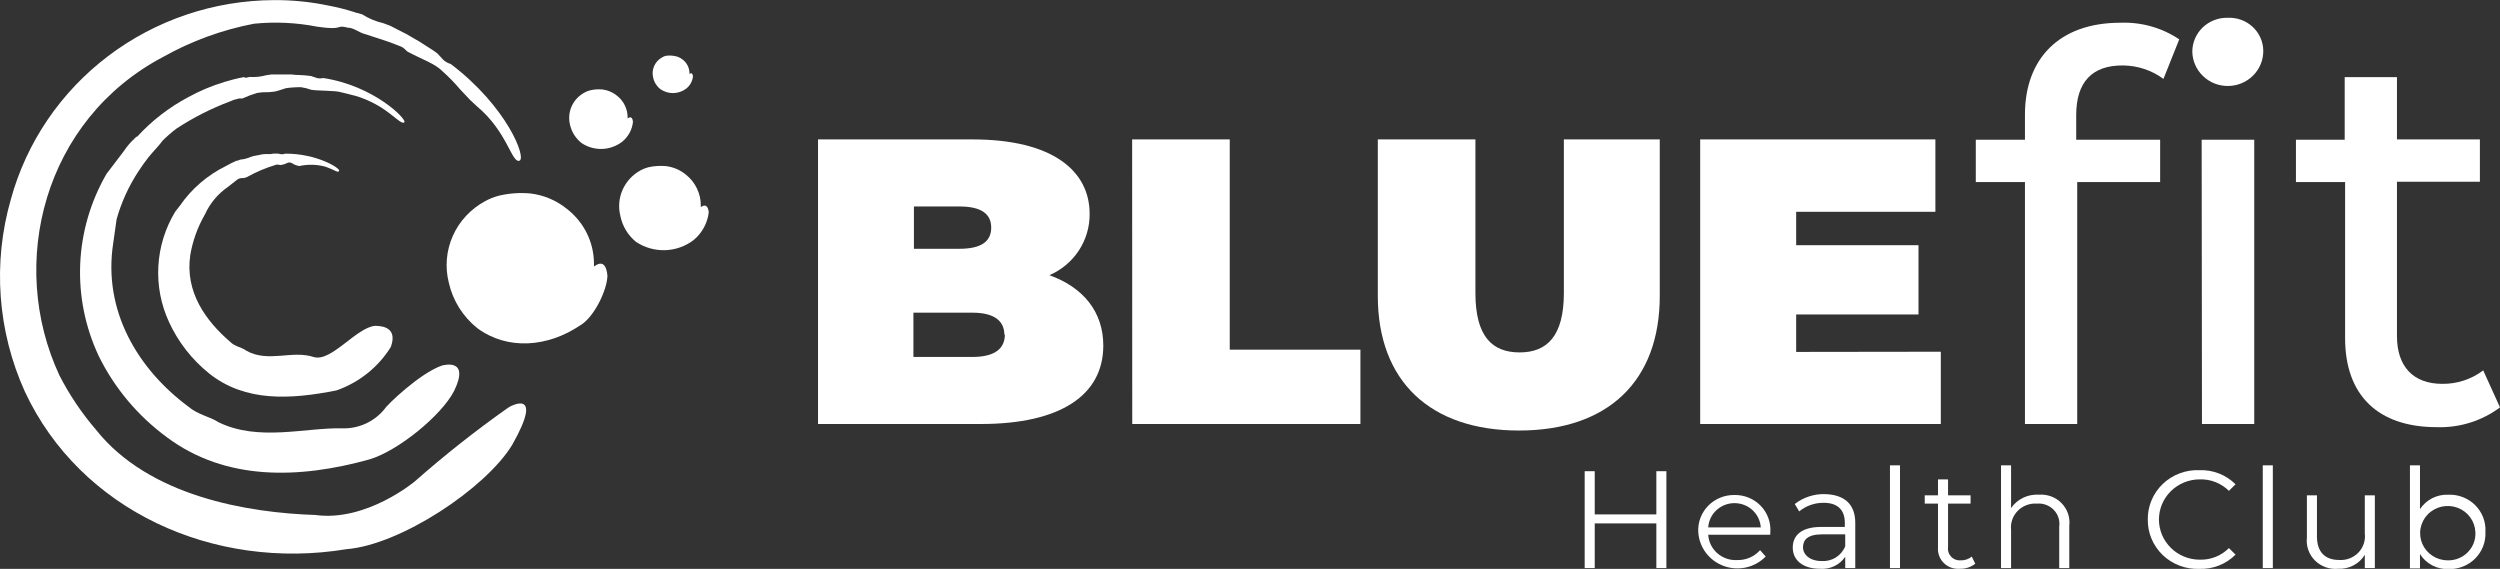
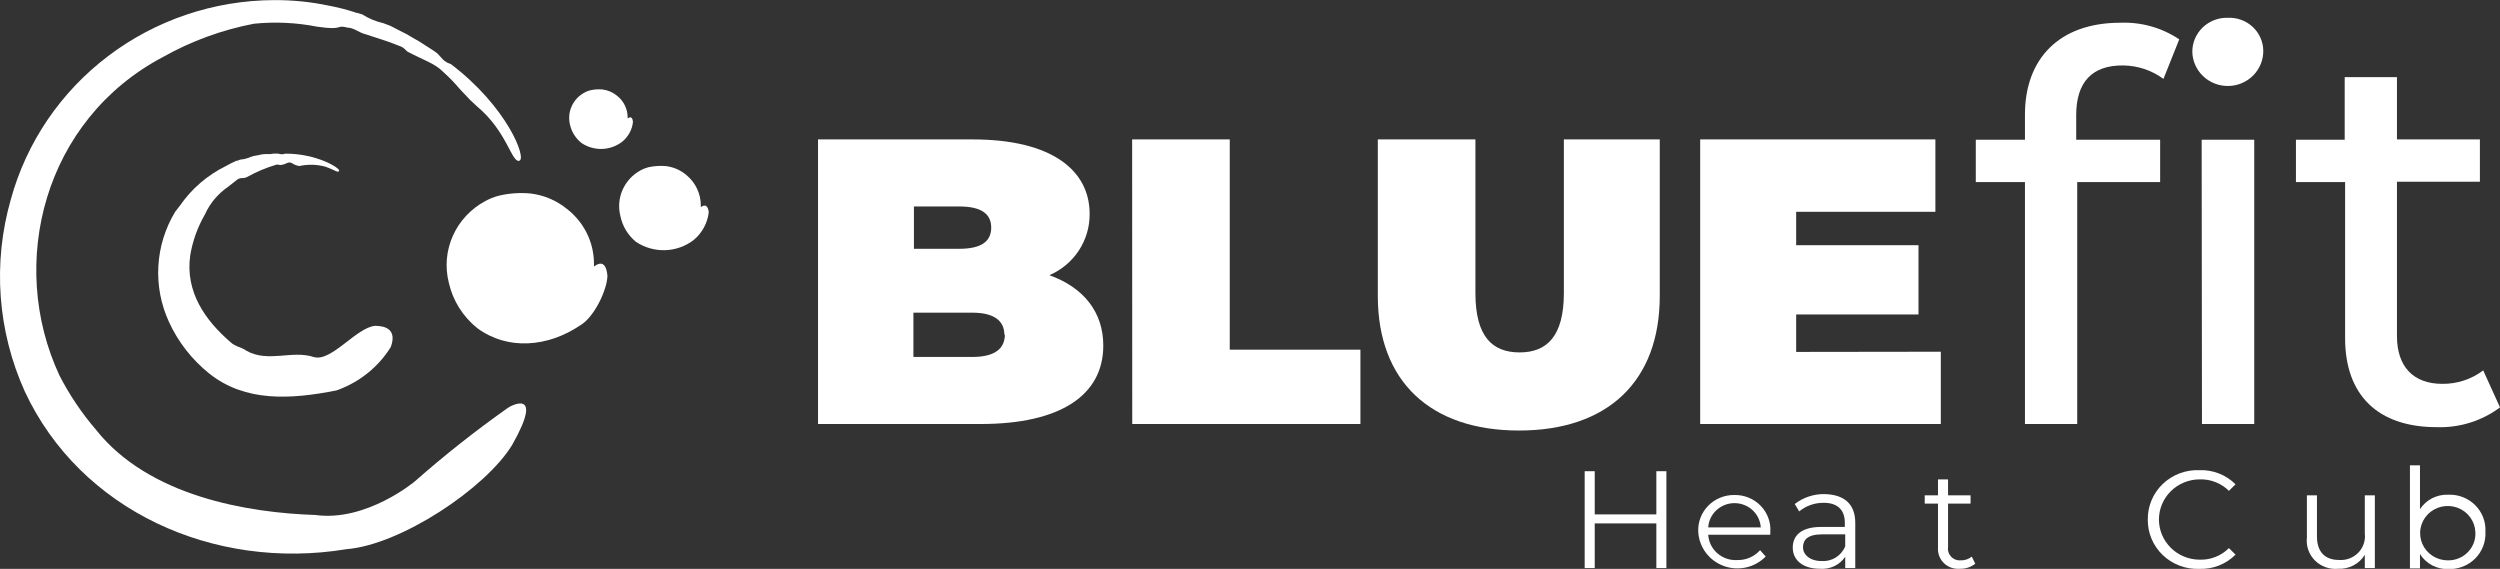
<svg xmlns="http://www.w3.org/2000/svg" width="167" height="38" viewBox="0 0 167 38" fill="none">
  <rect x="0" y="0" width="167" height="38" fill="#333333" stroke="none" />
  <g clip-path="url(#clip0_350_10)">
    <path d="M73.7 23.085C73.7 26.388 70.853 28.323 65.522 28.323H54.644V9.313H64.971C70.302 9.313 72.787 11.407 72.787 14.281C72.797 15.148 72.548 15.999 72.07 16.729C71.593 17.458 70.908 18.033 70.101 18.383C72.371 19.201 73.7 20.833 73.7 23.085ZM61.05 13.792V16.619H64.085C65.548 16.619 66.213 16.13 66.213 15.205C66.213 14.281 65.542 13.792 64.085 13.792H61.05ZM67.093 22.379C67.093 21.401 66.374 20.886 64.937 20.886H61.016V23.845H64.937C66.408 23.845 67.126 23.33 67.126 22.326L67.093 22.379Z" fill="white" />
    <path d="M75.627 9.313H82.147V23.356H90.876V28.323H75.634L75.627 9.313Z" fill="white" />
    <path d="M92.038 19.77V9.313H98.558V19.578C98.558 22.484 99.686 23.541 101.512 23.541C103.338 23.541 104.466 22.451 104.466 19.578V9.313H110.872V19.77C110.872 25.477 107.394 28.759 101.472 28.759C95.549 28.759 92.038 25.477 92.038 19.77Z" fill="white" />
    <path d="M129.646 23.495V28.323H113.572V9.313H129.284V14.149H119.984V16.381H128.156V21.005H119.984V23.508L129.646 23.495Z" fill="white" />
    <path d="M138.691 7.682V9.333H144.298V12.16H138.758V28.323H135.267V12.16H131.983V9.333H135.267V7.649C135.267 3.956 137.523 1.519 141.639 1.519C143.038 1.463 144.418 1.852 145.574 2.629L144.519 5.271C143.744 4.698 142.803 4.384 141.834 4.372C139.745 4.346 138.691 5.495 138.691 7.682Z" fill="white" />
    <path d="M146.447 3.455C146.446 3.151 146.508 2.851 146.628 2.572C146.748 2.293 146.924 2.04 147.145 1.829C147.366 1.618 147.628 1.452 147.915 1.342C148.202 1.232 148.509 1.18 148.817 1.189C149.12 1.175 149.422 1.221 149.706 1.324C149.991 1.427 150.251 1.585 150.472 1.789C150.693 1.993 150.871 2.238 150.993 2.511C151.116 2.783 151.182 3.077 151.187 3.375C151.192 3.682 151.135 3.986 151.021 4.27C150.906 4.555 150.736 4.815 150.519 5.035C150.302 5.255 150.044 5.43 149.758 5.552C149.472 5.674 149.165 5.739 148.854 5.743C148.542 5.748 148.233 5.693 147.944 5.58C147.654 5.467 147.39 5.299 147.167 5.086C146.943 4.873 146.765 4.619 146.641 4.338C146.517 4.056 146.451 3.754 146.447 3.448V3.455ZM147.071 9.333H150.583V28.323H147.091L147.071 9.333Z" fill="white" />
    <path d="M167 27.213C165.787 28.12 164.292 28.587 162.77 28.534C158.868 28.534 156.653 26.421 156.653 22.59V12.16H153.369V9.333H156.626V5.152H160.117V9.313H165.657V12.14H160.117V22.451C160.117 24.492 161.212 25.641 163.146 25.641C164.133 25.652 165.096 25.335 165.879 24.743L167 27.213Z" fill="white" />
    <path d="M111.315 31.474V37.947H110.644V34.962H106.528V37.947H105.856V31.474H106.528V34.361H110.644V31.474H111.315Z" fill="white" />
    <path d="M118.252 35.721H114.109C114.123 35.958 114.185 36.19 114.291 36.403C114.397 36.617 114.544 36.807 114.725 36.964C114.906 37.121 115.117 37.242 115.345 37.319C115.574 37.396 115.815 37.427 116.056 37.412C116.343 37.418 116.627 37.362 116.889 37.248C117.151 37.133 117.385 36.964 117.573 36.752L117.949 37.174C117.596 37.537 117.143 37.79 116.646 37.903C116.149 38.015 115.629 37.983 115.151 37.809C114.672 37.635 114.256 37.327 113.952 36.923C113.649 36.519 113.472 36.037 113.444 35.536C113.426 35.215 113.476 34.894 113.59 34.593C113.704 34.291 113.88 34.016 114.107 33.784C114.333 33.553 114.606 33.369 114.908 33.246C115.21 33.122 115.534 33.061 115.861 33.066C116.187 33.06 116.512 33.12 116.813 33.244C117.114 33.367 117.386 33.551 117.611 33.783C117.837 34.015 118.011 34.291 118.122 34.593C118.233 34.895 118.28 35.216 118.258 35.536C118.258 35.569 118.252 35.648 118.252 35.721ZM114.109 35.232H117.62C117.593 34.793 117.396 34.38 117.069 34.078C116.743 33.777 116.312 33.609 115.864 33.609C115.417 33.609 114.986 33.777 114.66 34.078C114.333 34.38 114.136 34.793 114.109 35.232Z" fill="white" />
    <path d="M123.932 34.935V37.947H123.261V37.194C123.076 37.465 122.822 37.682 122.523 37.823C122.224 37.963 121.892 38.022 121.562 37.993C120.441 37.993 119.756 37.425 119.756 36.58C119.756 35.833 120.246 35.199 121.663 35.199H123.234V34.909C123.234 34.076 122.757 33.588 121.837 33.588C121.234 33.578 120.648 33.782 120.185 34.162L119.89 33.667C120.463 33.222 121.175 32.989 121.904 33.006C123.207 33.046 123.932 33.673 123.932 34.935ZM123.261 36.487V35.695H121.71C120.749 35.695 120.441 36.065 120.441 36.56C120.441 37.055 120.904 37.478 121.689 37.478C122.024 37.499 122.357 37.414 122.64 37.236C122.922 37.057 123.14 36.795 123.261 36.487Z" fill="white" />
-     <path d="M126.249 31.084H126.92V37.947H126.249V31.084Z" fill="white" />
    <path d="M131.949 37.657C131.655 37.888 131.285 38.007 130.909 37.994C130.715 38.009 130.521 37.984 130.338 37.919C130.156 37.853 129.99 37.75 129.852 37.615C129.715 37.481 129.608 37.319 129.54 37.14C129.472 36.962 129.444 36.77 129.458 36.58V33.641H128.572V33.086H129.458V32.023H130.13V33.086H131.634V33.641H130.13V36.547C130.113 36.663 130.123 36.781 130.16 36.893C130.196 37.005 130.257 37.107 130.339 37.192C130.421 37.277 130.522 37.343 130.633 37.384C130.744 37.426 130.864 37.442 130.983 37.432C131.249 37.438 131.509 37.349 131.714 37.181L131.949 37.657Z" fill="white" />
-     <path d="M138.228 35.127V37.947H137.556V35.193C137.586 34.99 137.569 34.782 137.507 34.586C137.444 34.39 137.337 34.211 137.193 34.062C137.05 33.912 136.874 33.797 136.678 33.724C136.483 33.651 136.274 33.623 136.066 33.641C135.829 33.624 135.592 33.658 135.371 33.742C135.15 33.825 134.95 33.955 134.785 34.122C134.621 34.29 134.495 34.491 134.418 34.711C134.342 34.932 134.315 35.166 134.34 35.398V37.947H133.668V31.084H134.34V33.938C134.543 33.643 134.821 33.406 135.146 33.249C135.471 33.093 135.832 33.023 136.193 33.046C136.473 33.024 136.755 33.063 137.018 33.16C137.28 33.258 137.518 33.412 137.713 33.611C137.907 33.811 138.055 34.05 138.144 34.312C138.233 34.574 138.262 34.852 138.228 35.127Z" fill="white" />
    <path d="M143.472 34.71C143.465 34.267 143.55 33.827 143.723 33.417C143.895 33.007 144.15 32.636 144.474 32.327C144.797 32.018 145.181 31.777 145.602 31.619C146.023 31.461 146.473 31.389 146.923 31.408C147.37 31.391 147.815 31.466 148.23 31.629C148.645 31.792 149.021 32.038 149.334 32.352L148.891 32.788C148.637 32.535 148.333 32.337 147.998 32.205C147.663 32.073 147.304 32.011 146.943 32.022C146.22 32.022 145.527 32.305 145.016 32.807C144.504 33.31 144.217 33.992 144.217 34.704C144.217 35.415 144.504 36.097 145.016 36.6C145.527 37.103 146.22 37.386 146.943 37.386C147.305 37.397 147.664 37.334 148 37.201C148.335 37.068 148.638 36.868 148.891 36.613L149.334 37.049C149.021 37.364 148.644 37.612 148.228 37.776C147.811 37.94 147.365 38.016 146.916 38C146.468 38.018 146.02 37.946 145.6 37.788C145.181 37.63 144.798 37.39 144.476 37.083C144.154 36.775 143.899 36.406 143.726 35.998C143.553 35.59 143.467 35.152 143.472 34.71Z" fill="white" />
-     <path d="M151.153 31.084H151.825V37.947H151.153V31.084Z" fill="white" />
    <path d="M158.64 33.086V37.947H157.969V37.062C157.786 37.361 157.524 37.606 157.21 37.77C156.897 37.934 156.544 38.011 156.19 37.994C155.905 38.021 155.619 37.986 155.35 37.89C155.082 37.794 154.839 37.641 154.639 37.441C154.438 37.24 154.286 36.999 154.193 36.733C154.1 36.468 154.069 36.185 154.101 35.906V33.086H154.773V35.84C154.773 36.877 155.317 37.406 156.257 37.406C156.493 37.422 156.731 37.387 156.952 37.302C157.173 37.218 157.373 37.086 157.536 36.917C157.7 36.748 157.823 36.545 157.898 36.324C157.973 36.102 157.997 35.867 157.969 35.636V33.086H158.64Z" fill="white" />
    <path d="M166.026 35.536C166.043 35.862 165.991 36.187 165.874 36.491C165.757 36.796 165.577 37.073 165.346 37.306C165.114 37.538 164.836 37.721 164.529 37.843C164.222 37.965 163.893 38.023 163.562 38.013C163.182 38.028 162.805 37.942 162.47 37.766C162.135 37.589 161.854 37.328 161.655 37.009V37.967H160.984V31.084H161.655V34.011C161.856 33.703 162.136 33.453 162.465 33.283C162.795 33.114 163.164 33.033 163.535 33.046C163.87 33.032 164.204 33.087 164.515 33.207C164.827 33.328 165.109 33.511 165.344 33.746C165.579 33.981 165.761 34.261 165.879 34.57C165.996 34.878 166.046 35.208 166.026 35.536ZM165.355 35.536C165.339 35.181 165.217 34.837 165.005 34.549C164.792 34.261 164.498 34.04 164.159 33.915C163.82 33.79 163.452 33.766 163.099 33.845C162.746 33.924 162.424 34.104 162.175 34.361C161.925 34.619 161.757 34.943 161.693 35.294C161.629 35.644 161.671 36.005 161.813 36.332C161.956 36.66 162.194 36.938 162.496 37.134C162.799 37.329 163.153 37.433 163.515 37.432C163.765 37.436 164.014 37.389 164.245 37.294C164.476 37.2 164.684 37.059 164.857 36.88C165.03 36.702 165.163 36.491 165.249 36.26C165.335 36.028 165.371 35.782 165.355 35.536Z" fill="white" />
    <path d="M33.916 27.253C31.757 28.778 29.684 30.416 27.705 32.161C27.705 32.161 24.468 34.876 21.05 34.4C16.605 34.255 9.951 33.178 6.406 28.7C5.452 27.588 4.634 26.372 3.968 25.073C0.49 17.603 2.921 7.992 10.918 3.791C12.797 2.738 14.838 1.992 16.961 1.585C18.373 1.442 19.799 1.509 21.191 1.783C23.051 2.054 22.366 1.625 23.239 1.849C23.622 1.849 24.005 2.186 24.367 2.272C25.133 2.53 25.858 2.728 26.671 3.065C27.033 3.177 27.114 3.415 27.282 3.481C28.322 4.029 29.054 4.241 29.605 4.802C30.005 5.162 30.379 5.548 30.726 5.958L31.398 6.671L31.874 7.114C33.889 8.805 34.171 10.879 34.688 10.74C35.205 10.601 33.882 7.127 30.108 4.274C29.923 4.221 29.752 4.126 29.612 3.996L29.222 3.573C28.947 3.355 28.638 3.184 28.349 2.992C28.133 2.844 27.909 2.708 27.678 2.583C27.329 2.366 26.968 2.17 26.597 1.995L26.073 1.724L25.596 1.546C25.097 1.432 24.622 1.233 24.193 0.958L23.777 0.839L23.85 0.885L23.703 0.819C23.122 0.632 22.53 0.482 21.93 0.37C20.738 0.122 19.523 0 18.304 0.007C14.296 0.024 10.405 1.336 7.229 3.741C4.053 6.145 1.768 9.51 0.725 13.316C-0.497 17.572 -0.167 22.115 1.659 26.157C5.358 34.083 14.248 38.152 23.145 36.685C26.744 36.401 32.432 32.636 34.211 29.724C36.434 25.8 34.01 27.161 33.916 27.253Z" fill="white" />
    <path d="M25.079 21.764C23.817 21.85 22.138 24.201 20.963 23.851C19.513 23.369 17.915 24.248 16.458 23.429C16.155 23.191 15.726 23.171 15.397 22.854C13.725 21.414 12.348 19.492 12.711 17.035C12.873 16.08 13.205 15.161 13.691 14.32C14.021 13.589 14.545 12.959 15.209 12.497L15.726 12.094C16.102 11.764 16.149 11.995 16.505 11.823C17.113 11.484 17.756 11.211 18.425 11.011C18.539 10.951 18.754 11.064 18.808 11.011C19.157 10.965 19.217 10.78 19.479 10.885C19.633 10.992 19.81 11.062 19.996 11.09C20.566 10.966 21.158 10.979 21.722 11.13C22.393 11.361 22.581 11.579 22.655 11.407C22.729 11.235 21.158 10.251 19.049 10.264C18.969 10.299 18.881 10.313 18.794 10.304L18.546 10.258C18.385 10.258 18.23 10.258 18.076 10.291H17.733C17.552 10.291 17.371 10.344 17.189 10.377L16.934 10.423L16.72 10.489C16.508 10.586 16.281 10.644 16.048 10.661L15.873 10.733H15.806C15.558 10.841 15.316 10.963 15.081 11.097C13.847 11.705 12.793 12.615 12.019 13.739L11.704 14.142C11.035 15.248 10.649 16.496 10.578 17.781C10.506 19.066 10.752 20.349 11.294 21.52C11.907 22.854 12.827 24.029 13.98 24.954C16.384 26.863 19.405 26.692 22.487 26.077C23.995 25.545 25.272 24.522 26.107 23.178C26.657 21.665 25.146 21.791 25.079 21.764Z" fill="white" />
-     <path d="M29.538 24.413C28.074 24.908 25.831 27.055 25.683 27.332C25.344 27.747 24.912 28.079 24.42 28.302C23.928 28.524 23.391 28.631 22.85 28.614C20.433 28.548 17.25 29.519 14.584 28.198C14 27.815 13.241 27.722 12.57 27.154C9.212 24.651 6.869 20.773 7.561 16.255C7.648 15.694 7.708 15.159 7.789 14.644C8.109 13.504 8.605 12.419 9.259 11.427C9.501 11.064 9.709 10.766 9.931 10.489C10.246 10.099 10.602 9.756 10.864 9.393C11.152 9.106 11.459 8.839 11.784 8.593C12.903 7.859 14.101 7.25 15.356 6.777L15.618 6.671L15.967 6.579C15.967 6.579 16.014 6.579 16.189 6.579C16.509 6.432 16.838 6.309 17.176 6.209C17.753 6.11 17.713 6.209 18.351 6.116C18.526 6.083 18.848 5.971 19.096 5.892C19.434 5.843 19.776 5.821 20.117 5.826C20.346 5.859 20.572 5.917 20.788 5.997C21.205 6.07 22.4 6.044 22.756 6.156L23.246 6.275L23.709 6.394L24.038 6.493C24.521 6.665 24.985 6.887 25.422 7.153C26.355 7.741 26.838 8.349 27.013 8.164C27.188 7.979 24.999 5.727 21.581 5.211C21.447 5.248 21.305 5.248 21.171 5.211L20.775 5.079C20.526 5.044 20.275 5.022 20.023 5.013C19.848 5.013 19.66 5 19.459 4.974C19.163 4.974 18.868 4.974 18.573 4.974H18.136L17.78 5.026C17.423 5.126 17.05 5.164 16.679 5.139L16.377 5.205H16.437L16.29 5.152C15.856 5.232 15.428 5.338 15.007 5.469C14.165 5.723 13.353 6.064 12.583 6.486C11.298 7.167 10.142 8.061 9.165 9.128H9.125L8.951 9.28H8.998L8.917 9.32C8.682 9.546 8.473 9.796 8.293 10.066L7.117 11.612C6.052 13.453 5.449 15.517 5.358 17.633C5.267 19.749 5.691 21.856 6.594 23.779C7.65 25.929 9.219 27.796 11.166 29.221C15.074 32.128 19.969 32.002 24.703 30.681C26.57 30.12 29.477 27.782 30.337 26.11C31.411 23.898 29.625 24.4 29.538 24.413Z" fill="white" />
    <path d="M39.677 17.801C39.677 17.735 39.677 17.676 39.677 17.616C39.677 16.91 39.514 16.213 39.2 15.578C38.886 14.943 38.429 14.386 37.864 13.95C37.176 13.391 36.339 13.036 35.453 12.926C34.741 12.858 34.021 12.907 33.325 13.072C33.006 13.155 32.699 13.277 32.412 13.435C31.451 13.951 30.691 14.766 30.251 15.752C29.811 16.738 29.716 17.84 29.981 18.884C30.25 20.083 30.924 21.157 31.895 21.929C33.909 23.409 36.595 23.198 38.77 21.725C39.684 21.19 40.55 19.393 40.577 18.422C40.462 17.16 39.791 17.735 39.677 17.801Z" fill="white" />
    <path d="M46.814 13.838C46.814 13.838 46.814 13.772 46.814 13.732C46.816 13.34 46.73 12.952 46.56 12.597C46.39 12.241 46.142 11.928 45.834 11.678C45.453 11.36 44.987 11.158 44.491 11.097C44.091 11.06 43.688 11.087 43.296 11.176C43.118 11.223 42.946 11.292 42.786 11.381C42.251 11.673 41.83 12.13 41.587 12.682C41.344 13.234 41.293 13.85 41.443 14.433C41.578 15.104 41.943 15.71 42.477 16.15C43.048 16.535 43.73 16.732 44.422 16.712C45.115 16.692 45.783 16.456 46.331 16.038C46.898 15.57 47.261 14.905 47.345 14.182C47.258 13.475 46.868 13.805 46.814 13.838Z" fill="white" />
    <path d="M41.926 7.913C41.926 7.913 41.926 7.867 41.926 7.841C41.926 7.561 41.861 7.284 41.737 7.033C41.612 6.781 41.432 6.56 41.208 6.387C40.936 6.165 40.605 6.022 40.254 5.978C39.971 5.95 39.685 5.97 39.408 6.037C39.281 6.067 39.158 6.116 39.046 6.183C38.664 6.387 38.362 6.709 38.187 7.1C38.012 7.491 37.974 7.928 38.079 8.343C38.188 8.819 38.458 9.245 38.844 9.551C39.247 9.825 39.729 9.964 40.218 9.949C40.708 9.933 41.179 9.764 41.564 9.466C41.97 9.135 42.228 8.66 42.282 8.144C42.242 7.662 41.967 7.887 41.926 7.913Z" fill="white" />
-     <path d="M46.056 4.941V4.901C46.057 4.724 46.017 4.55 45.939 4.391C45.861 4.231 45.747 4.092 45.606 3.983C45.434 3.843 45.224 3.756 45.002 3.732C44.824 3.703 44.642 3.703 44.465 3.732C44.387 3.753 44.312 3.784 44.243 3.824C44.002 3.953 43.812 4.156 43.701 4.402C43.59 4.648 43.566 4.924 43.632 5.185C43.695 5.487 43.864 5.758 44.109 5.951C44.361 6.129 44.665 6.223 44.976 6.218C45.286 6.213 45.587 6.11 45.834 5.925C45.962 5.824 46.068 5.699 46.147 5.557C46.225 5.415 46.274 5.26 46.291 5.099C46.251 4.782 46.076 4.927 46.056 4.941Z" fill="white" />
  </g>
  <defs>
    <clipPath id="clip0_350_10">
      <rect width="167" height="38" fill="white" />
    </clipPath>
  </defs>
</svg>